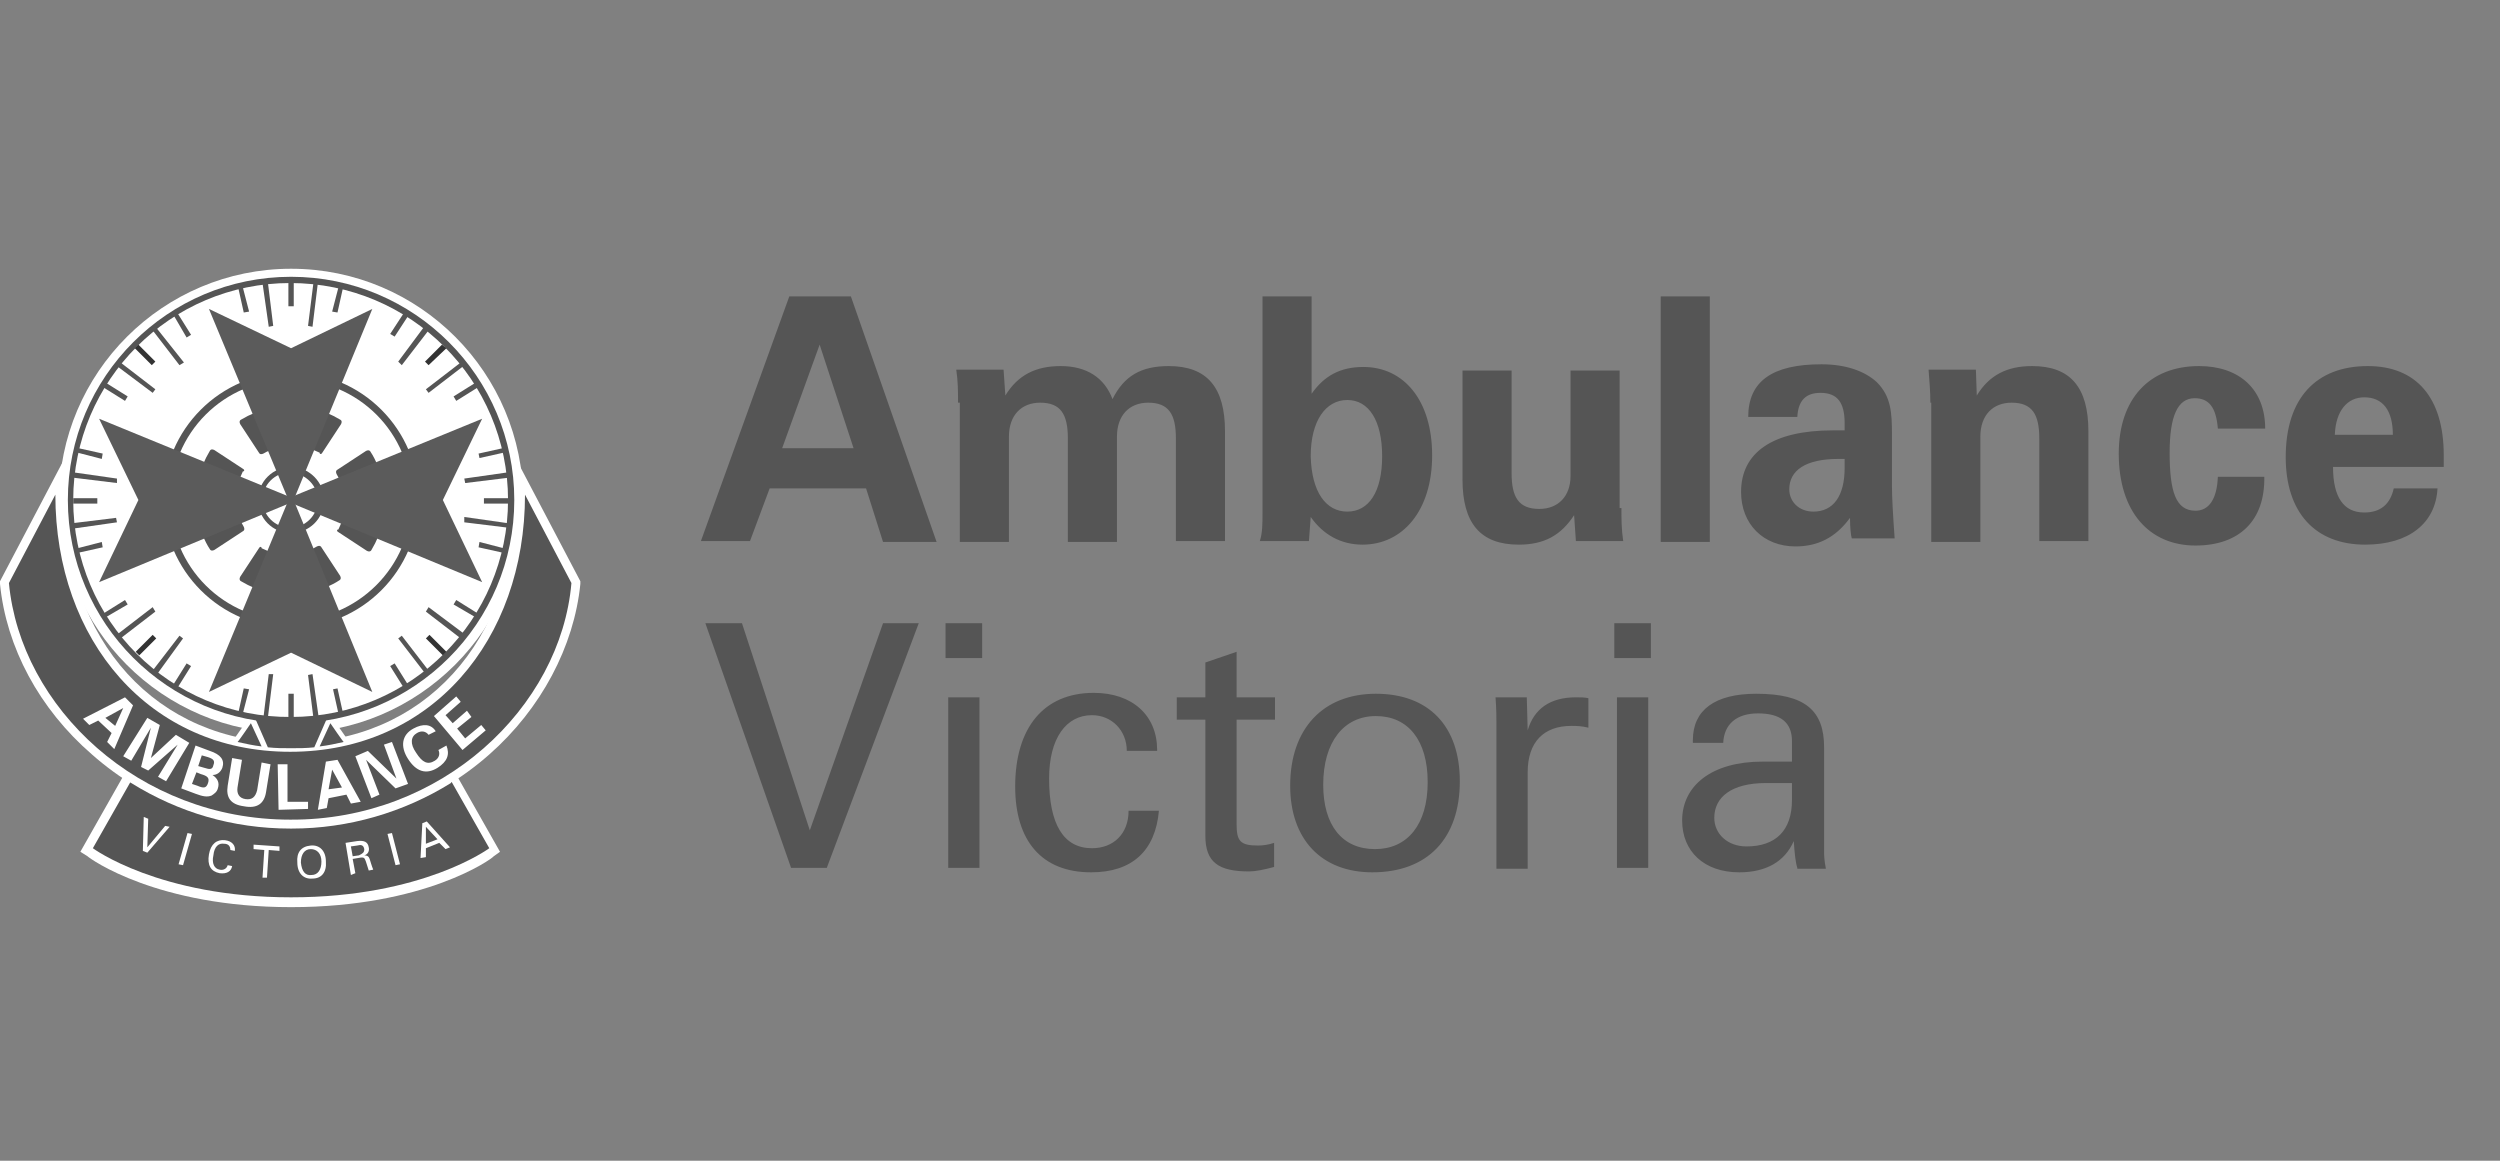
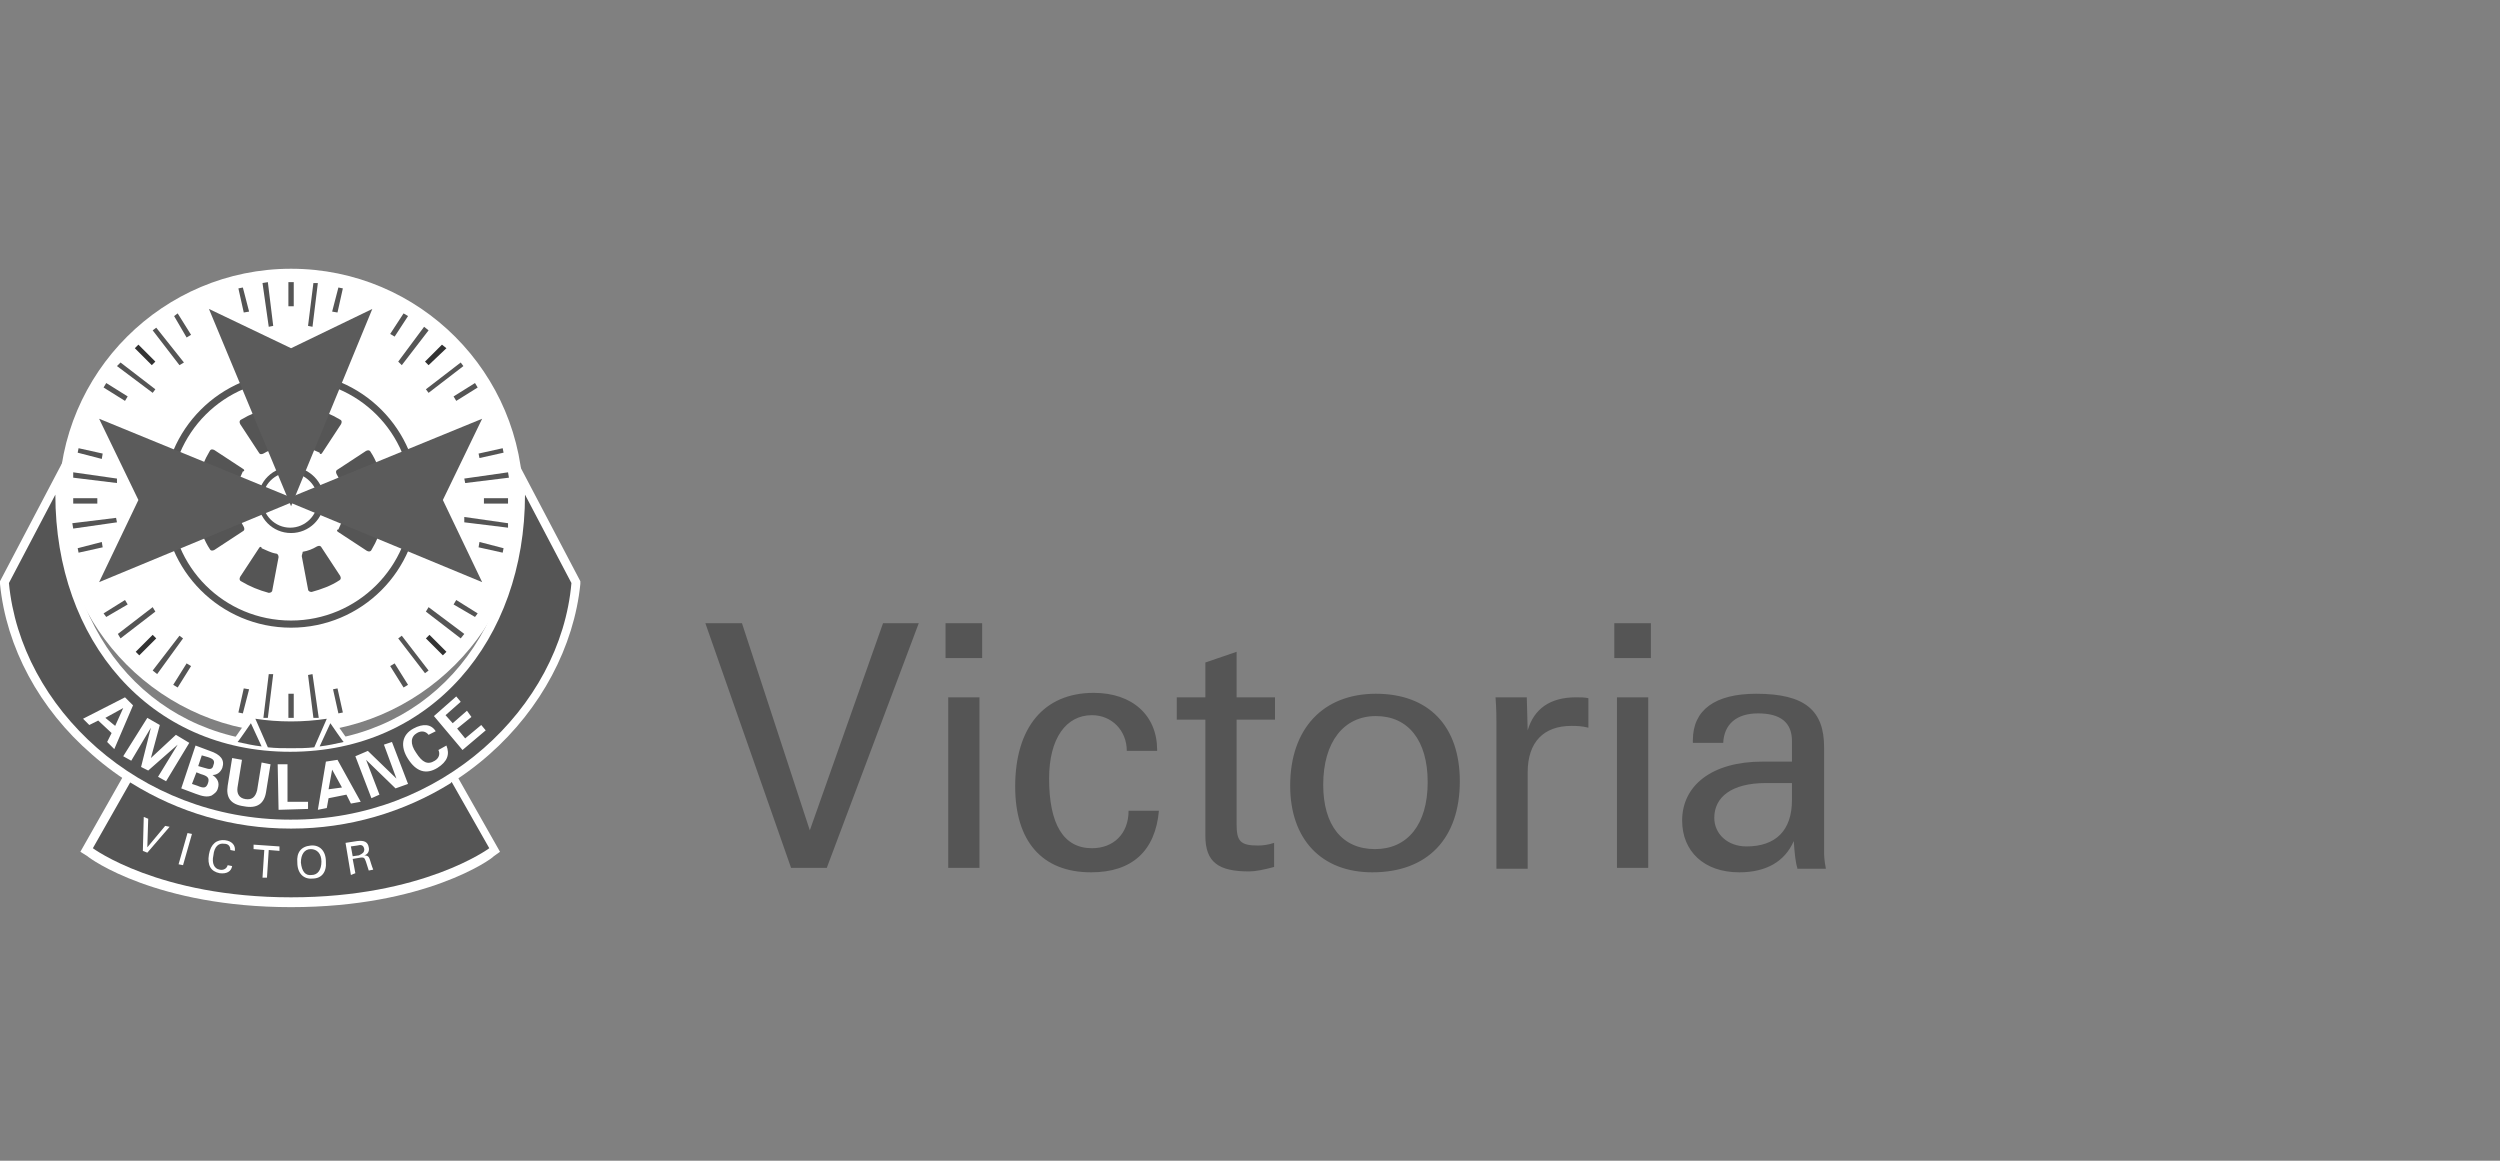
<svg xmlns="http://www.w3.org/2000/svg" width="140px" height="65px" viewBox="0 0 140 65" version="1.1">
  <rect x="0" y="0" width="140" height="65" fill="#808080" stroke="none" />
  <title>Ambulance Victoria</title>
  <g id="Ambulance-Victoria" stroke="none" stroke-width="1" fill="none" fill-rule="evenodd">
    <g id="Ambulance-victoria-logo" transform="translate(0, 15)" fill-rule="nonzero">
      <path d="M16.3,35.8 C8.8,35.8 5.05,33.1 4.9,32.95 L4.5,32.7 L7.05,28.2 L7.5,28.45 C11,30.4 14.8,30.95 16.25,30.95 C17.75,30.95 21.5,30.45 25,28.45 L25.45,28.2 L28,32.7 L27.65,32.95 C27.55,33.1 23.8,35.8 16.3,35.8 M12.15,27.75 L14.5,24.4 L18.05,24.4 L20.4,27.75 L12.15,27.75 Z" id="Shape" fill="#FFFFFF" />
      <path d="M16.3,26.05 C9.1,26.05 3.3,20.2 3.3,13.05 C3.3,5.85 9.15,0.05 16.3,0.05 C23.5,0.05 29.3,5.9 29.3,13.05 C29.3,20.2 23.45,26.05 16.3,26.05" id="Path" fill="#FFFFFF" />
      <path d="M16.25,31.4 C12.15,31.4 8.2,29.95 5.15,27.25 C2.2,24.7 0.35,21.25 0,17.7 L0,17.55 L3.6,10.7 L3.6,12.7 C3.6,20.9 8.8,26.6 16.25,26.6 C23.7,26.6 28.9,20.9 28.9,12.7 L28.9,10.7 L32.5,17.55 L32.5,17.7 C32.15,21.2 30.3,24.7 27.4,27.25 C24.35,29.95 20.4,31.4 16.25,31.4 L16.25,31.4 Z" id="Path" fill="#FFFFFF" />
-       <path d="M28.8,13 C28.8,19.9 23.2,25.5 16.3,25.5 C9.4,25.5 3.8,19.9 3.8,13 C3.8,6.1 9.4,0.5 16.3,0.5 C23.2,0.5 28.8,6.1 28.8,13" id="Path" fill="#555555" />
      <path d="M28.45,13 C28.45,19.7 23,25.15 16.3,25.15 C9.55,25.2 4.1,19.75 4.1,13 C4.1,6.3 9.55,0.85 16.25,0.85 C23,0.85 28.45,6.3 28.45,13" id="Path" fill="#FFFFFF" />
      <path d="M16.25,30.9 C7.75,30.9 1.15,24.6 0.5,17.65 L3.1,12.7 C3.1,20.85 8.35,27.1 16.25,27.1 C24.15,27.1 29.4,20.85 29.4,12.7 L32,17.65 C31.4,24.6 24.75,30.95 16.25,30.9 Z M16.15,0.8 L16.45,0.8 L16.45,2.15 L16.15,2.15 L16.15,0.8 Z M17.25,3.25 L17.5,3.3 L17.8,0.85 L17.55,0.85 L17.25,3.25 Z M15.3,3.25 L15.05,3.3 L14.7,0.85 L15,0.8 L15.3,3.25 Z M13.35,1.15 L13.65,2.5 L13.95,2.45 L13.6,1.1 L13.35,1.15 Z M18.6,2.45 L18.9,2.5 L19.2,1.15 L18.95,1.1 L18.6,2.45 Z" id="Shape" fill="#555555" />
      <polygon id="Path" fill="#333333" points="8.7 5.25 8.5 5.45 7.55 4.5 7.75 4.3" />
      <path d="M10.05,5.45 L10.3,5.3 L8.75,3.35 L8.55,3.5 L10.05,5.45 Z M8.7,6.8 L8.55,7 L6.55,5.5 L6.75,5.3 L8.7,6.8 Z M5.8,6.7 L7,7.45 L7.15,7.2 L5.95,6.45 L5.8,6.7 Z M10.45,3.9 L10.7,3.75 L9.95,2.55 L9.75,2.7 L10.45,3.9 Z M4.1,12.9 L5.45,12.9 L5.45,13.2 L4.1,13.2 L4.1,12.9 Z M6.55,12.05 L6.55,11.8 L4.1,11.45 L4.1,11.75 L6.55,12.05 Z M6.5,14 L6.55,14.25 L4.1,14.6 L4.05,14.3 L6.5,14 Z M4.4,15.95 L5.75,15.65 L5.7,15.35 L4.35,15.7 L4.4,15.95 Z M5.7,10.7 L5.75,10.4 L4.4,10.1 L4.35,10.35 L5.7,10.7 Z" id="Shape" fill="#555555" />
      <polygon id="Path" fill="#333333" points="8.55 20.55 8.75 20.75 7.8 21.7 7.6 21.5" />
      <path d="M8.7,19.25 L8.55,19 L6.6,20.5 L6.75,20.75 L8.7,19.25 Z M10.05,20.6 L10.25,20.75 L8.8,22.75 L8.55,22.55 L10.05,20.6 Z M9.95,23.5 L10.7,22.3 L10.45,22.15 L9.7,23.35 L9.95,23.5 Z M7.15,18.85 L7,18.6 L5.8,19.35 L5.95,19.55 L7.15,18.85 Z M16.15,23.85 L16.45,23.85 L16.45,25.2 L16.15,25.2 L16.15,23.85 Z M15.3,22.75 L15.05,22.75 L14.75,25.2 L15,25.2 L15.3,22.75 Z M17.25,22.8 L17.5,22.75 L17.85,25.2 L17.55,25.2 L17.25,22.8 Z M19.2,24.9 L18.9,23.55 L18.65,23.6 L18.95,24.95 L19.2,24.9 Z M13.95,23.6 L13.65,23.55 L13.35,24.9 L13.6,24.95 L13.95,23.6 Z" id="Shape" fill="#555555" />
      <polygon id="Path" fill="#333333" points="23.85 20.75 24.05 20.55 25 21.5 24.8 21.7" />
      <path d="M22.5,20.6 L22.3,20.75 L23.8,22.7 L24,22.55 L22.5,20.6 Z M23.85,19.25 L24,19 L26,20.5 L25.8,20.75 L23.85,19.25 Z M26.75,19.35 L25.55,18.6 L25.4,18.85 L26.6,19.55 L26.75,19.35 Z M22.1,22.15 L21.85,22.3 L22.6,23.5 L22.85,23.35 L22.1,22.15 Z M27.1,12.9 L28.45,12.9 L28.45,13.2 L27.1,13.2 L27.1,12.9 Z M26,13.95 L26,14.25 L28.45,14.55 L28.45,14.3 L26,13.95 Z M26.05,12.05 L26,11.8 L28.45,11.45 L28.5,11.75 L26.05,12.05 Z M28.15,10.1 L26.8,10.4 L26.85,10.65 L28.2,10.35 L28.15,10.1 Z M26.85,15.35 L26.8,15.65 L28.15,15.95 L28.2,15.7 L26.85,15.35 Z" id="Shape" fill="#555555" />
      <polygon id="Path" fill="#333333" points="24 5.45 23.8 5.25 24.75 4.3 25 4.5" />
      <path d="M23.85,6.8 L24,7 L25.95,5.5 L25.8,5.3 L23.85,6.8 Z M22.5,5.45 L22.3,5.25 L23.75,3.3 L24,3.5 L22.5,5.45 Z M22.6,2.55 L21.85,3.7 L22.1,3.85 L22.85,2.7 L22.6,2.55 Z M25.4,7.2 L25.55,7.45 L26.75,6.7 L26.6,6.45 L25.4,7.2 Z" id="Shape" fill="#555555" />
      <path d="M23.2,13 C23.2,16.85 20.1,19.95 16.25,19.95 C12.4,19.95 9.35,16.85 9.35,13 C9.35,9.15 12.45,6.05 16.3,6.05 C20.15,6.05 23.2,9.2 23.2,13" id="Path" fill="#FFFFFF" />
      <path d="M18.15,13 C18.15,14.05 17.3,14.85 16.3,14.85 C15.25,14.85 14.45,14 14.45,13 C14.45,11.95 15.3,11.15 16.3,11.15 C17.3,11.15 18.15,12 18.15,13" id="Path" fill="#555555" />
      <path d="M17.8,13 C17.8,13.85 17.1,14.55 16.25,14.55 C15.4,14.55 14.7,13.85 14.7,13 C14.7,12.15 15.4,11.45 16.25,11.45 C17.1,11.5 17.8,12.2 17.8,13" id="Path" fill="#FFFFFF" />
      <path d="M18.05,10.35 L19.1,8.75 C19.15,8.65 19.15,8.55 19.05,8.5 C18.55,8.2 18.05,8 17.5,7.85 C17.4,7.85 17.3,7.9 17.3,8 L16.95,9.85 C16.95,9.95 17,10.05 17.1,10.05 C17.4,10.1 17.65,10.25 17.9,10.35 C17.9,10.45 18,10.45 18.05,10.35 M19.4,12.4 L21.25,12.05 C21.35,12.05 21.4,11.95 21.4,11.85 C21.25,11.3 21.05,10.75 20.75,10.3 C20.7,10.2 20.6,10.2 20.5,10.25 L18.9,11.3 C18.8,11.35 18.8,11.45 18.85,11.55 C19,11.8 19.1,12.05 19.15,12.35 C19.25,12.35 19.35,12.4 19.4,12.4 M18.95,14.8 L20.55,15.85 C20.65,15.9 20.75,15.9 20.8,15.8 C21.1,15.3 21.3,14.8 21.45,14.25 C21.45,14.15 21.4,14.05 21.3,14.05 L19.45,13.7 C19.35,13.7 19.25,13.75 19.25,13.85 C19.2,14.15 19.05,14.4 18.95,14.65 C18.85,14.65 18.85,14.75 18.95,14.8 M16.9,16.15 L17.25,18 C17.25,18.1 17.35,18.15 17.45,18.15 C18,18 18.55,17.8 19,17.5 C19.1,17.45 19.1,17.35 19.05,17.25 L18,15.65 C17.95,15.55 17.85,15.55 17.75,15.6 C17.5,15.75 17.25,15.85 16.95,15.9 C16.95,16 16.9,16.05 16.9,16.15 M14.5,15.7 L13.45,17.3 C13.4,17.4 13.4,17.5 13.5,17.55 C14,17.85 14.5,18.05 15.05,18.2 C15.15,18.2 15.25,18.15 15.25,18.05 L15.6,16.2 C15.6,16.1 15.55,16 15.45,16 C15.15,15.95 14.9,15.8 14.65,15.7 C14.65,15.6 14.55,15.6 14.5,15.7 M13.15,13.65 L11.25,14 C11.15,14 11.1,14.1 11.1,14.2 C11.25,14.75 11.45,15.3 11.75,15.75 C11.8,15.85 11.9,15.85 12,15.8 L13.6,14.75 C13.7,14.7 13.7,14.6 13.65,14.5 C13.5,14.25 13.4,14 13.35,13.7 C13.3,13.7 13.25,13.65 13.15,13.65 M13.6,11.25 L12,10.2 C11.9,10.15 11.8,10.15 11.75,10.25 C11.45,10.75 11.25,11.25 11.1,11.8 C11.1,11.9 11.15,12 11.25,12 L13.1,12.35 C13.2,12.35 13.3,12.3 13.3,12.2 C13.35,11.9 13.5,11.65 13.6,11.4 C13.7,11.4 13.7,11.3 13.6,11.25 M15.65,9.9 L15.3,8 C15.3,7.9 15.2,7.85 15.1,7.85 C14.5,8 14,8.2 13.5,8.5 C13.4,8.55 13.4,8.65 13.45,8.75 L14.5,10.35 C14.55,10.45 14.65,10.45 14.75,10.4 C15,10.25 15.25,10.15 15.55,10.1 C15.6,10.05 15.65,9.95 15.65,9.9" id="Shape" fill="#555555" />
      <path d="M16.3,5.85 C12.35,5.85 9.15,9.05 9.15,13 C9.15,16.95 12.35,20.15 16.3,20.15 C20.25,20.15 23.45,16.95 23.45,13 C23.45,9.05 20.25,5.85 16.3,5.85 M16.3,19.75 C12.55,19.75 9.55,16.75 9.55,13 C9.55,9.25 12.55,6.25 16.3,6.25 C20.05,6.25 23.05,9.25 23.05,13 C23.05,16.75 20,19.75 16.3,19.75" id="Shape" fill="#555555" />
      <polygon id="Path" fill="#5B5B5B" points="20.85 2.3 16.3 4.5 11.7 2.3 16.3 13.35" />
      <polygon id="Path" fill="#5B5B5B" points="5.55 8.45 7.75 13 5.55 17.6 16.65 13" />
-       <polygon id="Path" fill="#5B5B5B" points="11.7 23.75 16.3 21.55 20.85 23.75 16.3 12.65" />
      <polygon id="Path" fill="#5B5B5B" points="27 17.6 24.8 13 27 8.45 15.9 13" />
      <path d="M7,24.05 L7.45,24.5 L6.4,26.95 L6,26.55 L6.25,26.05 L5.5,25.35 L5,25.6 L4.65,25.25 C4.65,25.25 7,24.05 7,24.05 Z M6.45,25.65 L6.9,24.65 L5.9,25.2 L6.45,25.65 Z M8.25,25.2 L8.95,25.6 L8.45,27.45 L9.85,26.15 L10.6,26.6 L9.3,28.75 L8.85,28.5 L9.95,26.7 L8.3,28.15 L7.9,27.95 L8.45,25.75 L7.35,27.6 L6.9,27.35 L8.25,25.2 Z M10.95,26.75 L11.75,27.05 C12.35,27.25 12.6,27.55 12.45,28 C12.35,28.25 12.15,28.4 11.9,28.4 C12.2,28.6 12.3,28.85 12.2,29.15 C12.15,29.35 12,29.45 11.85,29.55 C11.6,29.65 11.35,29.6 10.95,29.45 L10.15,29.15 L10.95,26.75 Z M11.05,29 C11.4,29.15 11.55,29.15 11.65,28.85 C11.75,28.55 11.6,28.45 11.25,28.35 L11,28.25 L10.75,28.9 C10.75,28.9 11.05,29 11.05,29 Z M11.45,28 C11.75,28.1 11.9,28.1 11.95,27.85 C12.05,27.6 11.95,27.5 11.65,27.4 L11.3,27.3 L11.1,27.9 L11.45,28 Z M13.55,27.55 L13.3,29.1 C13.25,29.45 13.4,29.7 13.75,29.75 C14.1,29.8 14.3,29.65 14.4,29.25 L14.65,27.7 L15.15,27.8 L14.9,29.35 C14.8,30 14.4,30.3 13.65,30.15 C12.9,30.05 12.65,29.65 12.75,29 L13,27.45 L13.55,27.55 Z M15.55,27.8 L16.1,27.8 L16.1,29.9 L17.25,29.9 L17.25,30.3 L15.6,30.35 L15.55,27.8 Z M18.25,27.65 L18.9,27.55 L20.2,29.9 L19.65,30 L19.4,29.5 L18.4,29.7 L18.3,30.25 L17.8,30.35 L18.25,27.65 Z M19.15,29.1 L18.6,28.1 L18.4,29.2 L19.15,29.1 Z M19.9,27.35 L20.6,27.05 L22.2,28.6 L21.5,26.7 L21.95,26.55 L22.85,28.9 L22.15,29.15 L20.5,27.55 L21.25,29.5 L20.8,29.7 L19.9,27.35 Z M24.5,28 C23.85,28.4 23.3,28.2 22.85,27.5 C22.4,26.8 22.5,26.15 23.15,25.8 C23.7,25.5 24.15,25.55 24.4,25.95 L24,26.15 C23.85,25.95 23.6,25.9 23.35,26.05 C23,26.25 22.95,26.65 23.3,27.15 C23.65,27.7 23.95,27.85 24.35,27.6 C24.6,27.45 24.65,27.2 24.55,27 L25,26.75 C25.2,27.25 25.05,27.65 24.5,28 M24.3,25.1 L25.55,24 L25.8,24.3 L24.95,25.05 L25.35,25.5 L26.15,24.8 L26.4,25.15 L25.6,25.8 L26.05,26.35 L26.95,25.6 L27.2,25.9 L25.9,27 L24.3,25.1 Z" id="Shape" fill="#FFFFFF" />
      <path d="M18.5,25.5 L17.9,26.8 C18.35,26.75 18.8,26.65 19.25,26.55 C19.25,26.6 18.5,25.5 18.5,25.5 M16.3,25.4 L16.3,26.9 C16.75,26.9 17.15,26.9 17.6,26.85 L18.3,25.25 C17.65,25.35 16.95,25.4 16.3,25.4 M16.3,25.4 C15.6,25.4 14.95,25.35 14.3,25.25 L15,26.85 C15.45,26.9 15.85,26.9 16.3,26.9 L16.3,25.4 Z M14.05,25.5 L14.65,26.8 C14.2,26.75 13.75,26.65 13.3,26.55 C13.3,26.6 14.05,25.5 14.05,25.5 M16.25,31.4 C13.05,31.4 10,30.5 7.35,28.85 C7.35,28.85 7.3,28.85 7.3,28.8 L5.2,32.5 C5.2,32.5 8.9,35.25 16.3,35.25 C23.7,35.25 27.4,32.5 27.4,32.5 L25.3,28.8 C25.3,28.8 25.25,28.8 25.25,28.85 C22.6,30.5 19.5,31.4 16.35,31.4 L16.25,31.4 Z" id="Shape" fill="#555555" />
      <polygon id="Path" fill="#FFFFFF" points="8 32.65 8.05 30.75 8.3 30.85 8.25 32.45 9.25 31.25 9.5 31.3 8.25 32.75" />
      <polygon id="Path" fill="#FFFFFF" points="10.75 31.7 10.25 33.45 10 33.4 10.5 31.65" />
      <path d="M12.3,33.9 C11.8,33.8 11.6,33.45 11.7,32.85 C11.8,32.25 12.15,32 12.6,32.05 C13,32.1 13.2,32.35 13.15,32.65 L12.9,32.6 C12.9,32.4 12.8,32.25 12.55,32.25 C12.25,32.2 12,32.4 11.95,32.9 C11.85,33.35 12,33.65 12.3,33.7 C12.5,33.75 12.7,33.65 12.75,33.45 L13,33.5 C12.95,33.8 12.7,33.95 12.3,33.9 M14.7,34.15 L14.8,32.6 L14.2,32.55 L14.2,32.3 L15.65,32.4 L15.65,32.65 L15.05,32.6 L14.95,34.15 L14.7,34.15 L14.7,34.15 Z M17.4,32.35 C17.9,32.3 18.25,32.65 18.25,33.25 C18.3,33.85 18,34.2 17.5,34.2 C17,34.25 16.65,33.9 16.65,33.3 C16.6,32.75 16.85,32.4 17.4,32.35 M17.45,34 C17.8,34 18,33.7 18,33.25 C18,32.8 17.75,32.55 17.4,32.55 C17.05,32.55 16.85,32.85 16.85,33.3 C16.9,33.8 17.1,34.05 17.45,34 M19.35,32.2 L20,32.1 C20.4,32.05 20.6,32.15 20.65,32.45 C20.7,32.65 20.6,32.85 20.4,32.9 C20.55,32.9 20.65,32.95 20.7,33.1 C20.75,33.25 20.8,33.45 20.9,33.7 L20.65,33.75 C20.55,33.45 20.5,33.25 20.45,33.15 C20.4,33 20.3,33 20.05,33.05 L19.75,33.1 L19.9,33.9 L19.65,34 L19.35,32.2 Z M20.4,32.55 C20.35,32.3 20.2,32.3 20,32.35 L19.65,32.4 L19.75,32.95 L20.1,32.9 C20.3,32.8 20.4,32.75 20.4,32.55" id="Shape" fill="#FFFFFF" />
-       <polygon id="Path" fill="#FFFFFF" points="21.95 31.65 22.4 33.4 22.15 33.45 21.7 31.7" />
-       <path d="M23.55,33.05 L23.65,31.1 L23.9,31 L25.2,32.45 L24.95,32.55 L24.6,32.2 L23.85,32.5 L23.85,33 C23.85,33 23.55,33.05 23.55,33.05 Z M23.85,31.3 L23.85,32.25 L24.5,32 C24.5,32 23.85,31.3 23.85,31.3 Z" id="Shape" fill="#FFFFFF" />
-       <path d="M44.2,1.6 L47.65,1.6 L52.45,15.35 L49.45,15.35 L48.5,12.35 L43.1,12.35 L42,15.3 L39.25,15.3 C39.25,15.3 44.2,1.6 44.2,1.6 Z M47.8,10.1 L45.9,4.3 L43.8,10.1 C43.8,10.1 47.8,10.1 47.8,10.1 Z M53.65,7.55 C53.65,6.95 53.65,6.35 53.55,5.7 L56.2,5.7 L56.3,7.15 C57,6 58,5.5 59.4,5.5 C60.85,5.5 61.85,6.15 62.3,7.35 C62.95,6.05 63.9,5.5 65.45,5.5 C67.6,5.5 68.6,6.7 68.6,9.15 L68.6,15.3 L65.85,15.3 L65.85,9.55 C65.85,8.2 65.45,7.55 64.3,7.55 C63.25,7.55 62.55,8.25 62.55,9.45 L62.55,15.35 L59.8,15.35 L59.8,9.55 C59.8,8.2 59.4,7.55 58.25,7.55 C57.2,7.55 56.5,8.25 56.5,9.45 L56.5,15.35 L53.75,15.35 L53.75,7.55 L53.65,7.55 Z M70.7,13.75 L70.7,1.6 L73.45,1.6 L73.45,7.05 C74.15,6.05 75.05,5.55 76.35,5.55 C78.6,5.55 80.2,7.4 80.2,10.5 C80.2,13.6 78.55,15.5 76.3,15.5 C75.1,15.5 74.1,14.95 73.4,13.95 L73.3,15.3 L70.55,15.3 C70.7,14.85 70.7,14.3 70.7,13.75 M75.45,13.65 C76.65,13.65 77.4,12.55 77.4,10.55 C77.4,8.55 76.65,7.4 75.45,7.4 C74.25,7.4 73.4,8.55 73.4,10.55 C73.45,12.55 74.25,13.65 75.45,13.65 M90.8,13.45 C90.8,14.05 90.8,14.65 90.9,15.3 L88.25,15.3 L88.15,13.85 C87.4,15 86.45,15.5 85.05,15.5 C82.9,15.5 81.9,14.3 81.9,11.85 L81.9,5.75 L84.65,5.75 L84.65,11.5 C84.65,12.85 85.05,13.5 86.2,13.5 C87.25,13.5 87.95,12.8 87.95,11.65 L87.95,5.75 L90.7,5.75 L90.7,13.45 L90.8,13.45 Z M93,1.6 L95.75,1.6 L95.75,15.35 L93,15.35 L93,1.6 Z M103.6,14 C102.8,15.1 101.8,15.6 100.55,15.6 C98.75,15.6 97.5,14.35 97.5,12.55 C97.5,10.35 99.25,9.1 102.65,9.1 L103.3,9.1 L103.3,8.7 C103.3,7.55 102.9,7 101.95,7 C101.15,7 100.7,7.4 100.65,8.35 L97.9,8.35 C97.9,6.35 99.25,5.4 102,5.4 C103.4,5.4 104.45,5.8 105.1,6.4 C105.9,7.2 105.95,8.1 105.95,9.35 L105.95,12.25 C105.95,12.8 106,13.75 106.1,15.15 L103.7,15.15 C103.65,15 103.6,14.55 103.6,14 M102.95,10.7 C101.1,10.7 100.2,11.35 100.2,12.4 C100.2,13.1 100.75,13.65 101.55,13.65 C102.65,13.65 103.3,12.8 103.3,11.2 L103.3,10.7 L102.95,10.7 Z M108.1,7.55 C108.1,6.95 108.05,6.35 108,5.7 L110.65,5.7 L110.7,7.15 C111.4,6 112.4,5.5 113.8,5.5 C115.95,5.5 116.95,6.7 116.95,9.15 L116.95,15.3 L114.2,15.3 L114.2,9.55 C114.2,8.2 113.8,7.55 112.65,7.55 C111.6,7.55 110.9,8.25 110.9,9.45 L110.9,15.35 L108.15,15.35 L108.15,7.55 L108.1,7.55 Z M122.95,15.55 C120.35,15.55 118.65,13.65 118.65,10.4 C118.65,7.35 120.35,5.5 123.15,5.5 C125.4,5.5 126.85,6.8 126.85,9 L124.2,9 C124.1,7.8 123.7,7.3 122.9,7.3 C121.95,7.3 121.5,8.3 121.5,10.35 C121.5,12.55 121.85,13.6 122.95,13.6 C123.7,13.6 124.15,12.95 124.2,11.7 L126.8,11.7 C126.85,14.15 125.4,15.55 122.95,15.55 M132.45,15.5 C129.65,15.5 128,13.7 128,10.6 C128,7.3 129.7,5.5 132.6,5.5 C135.3,5.5 136.85,7.25 136.85,10.5 L136.85,11.15 L130.65,11.15 C130.65,12.85 131.25,13.7 132.4,13.7 C133.3,13.7 133.85,13.25 134.05,12.35 L136.5,12.35 C136.4,14.3 134.9,15.5 132.45,15.5 M134,9.35 C134,8 133.45,7.25 132.4,7.25 C131.45,7.25 130.8,8 130.75,9.35 L134,9.35 Z" id="Shape" fill="#555555" />
      <path d="M44.3,33.6 L39.5,19.9 L41.55,19.9 L45.35,31.5 L49.45,19.9 L51.45,19.9 L46.3,33.6 L44.3,33.6 Z M52.95,19.9 L55,19.9 L55,21.85 L52.95,21.85 L52.95,19.9 Z M53.1,24.05 L54.85,24.05 L54.85,33.6 L53.1,33.6 C53.1,33.6 53.1,24.05 53.1,24.05 Z M61.1,33.85 C58.35,33.85 56.85,32.1 56.85,29.05 C56.85,25.75 58.45,23.8 61.25,23.8 C63.4,23.8 64.8,25.05 64.8,27 L64.8,27.05 L63.1,27.05 C63.1,25.9 62.25,25.05 61.15,25.05 C59.7,25.05 58.75,26.35 58.75,28.6 C58.75,31.15 59.55,32.5 61.15,32.5 C62.35,32.5 63.2,31.7 63.2,30.4 L64.9,30.4 C64.7,32.65 63.4,33.85 61.1,33.85 M67.5,24.05 L67.5,22.1 L69.25,21.5 L69.25,24.05 L71.4,24.05 L71.4,25.3 L69.25,25.3 L69.25,31.15 C69.25,32.1 69.45,32.35 70.45,32.35 C70.75,32.35 71.05,32.3 71.35,32.2 L71.35,33.55 C70.8,33.7 70.3,33.8 69.95,33.8 C68.25,33.8 67.5,33.3 67.5,31.8 L67.5,25.3 L65.9,25.3 L65.9,24.05 C65.9,24.05 67.5,24.05 67.5,24.05 Z M77.05,23.85 C80,23.85 81.75,25.65 81.75,28.75 C81.75,31.95 79.95,33.85 76.85,33.85 C74,33.85 72.25,32 72.25,29 C72.25,25.8 74.1,23.85 77.05,23.85 M74.1,28.95 C74.1,31.2 75.15,32.55 77,32.55 C78.8,32.55 79.95,31.2 79.95,28.8 C79.95,26.45 78.85,25.1 77.05,25.1 C75.25,25.1 74.1,26.55 74.1,28.95 M83.8,25.55 C83.8,25.25 83.8,24.7 83.75,24.05 L85.5,24.05 L85.55,25.9 C85.9,24.7 86.8,24.05 88.25,24.05 C88.5,24.05 88.75,24.05 88.95,24.1 L88.95,25.75 C88.55,25.65 88.25,25.65 88,25.65 C86.45,25.65 85.55,26.55 85.55,28.25 L85.55,33.65 L83.8,33.65 L83.8,25.55 Z M90.4,19.9 L92.45,19.9 L92.45,21.85 L90.4,21.85 L90.4,19.9 Z M90.55,24.05 L92.3,24.05 L92.3,33.6 L90.55,33.6 L90.55,24.05 Z M100.65,33.6 C100.55,33.3 100.5,32.8 100.45,32.1 C99.95,33.25 98.9,33.85 97.4,33.85 C95.4,33.85 94.2,32.65 94.2,30.95 C94.2,29 95.85,27.65 98.7,27.65 L100.35,27.65 L100.35,26.5 C100.35,25.45 99.7,24.95 98.45,24.95 C97.25,24.95 96.55,25.55 96.5,26.6 L94.8,26.6 L94.8,26.45 C94.8,24.75 96.05,23.85 98.35,23.85 C101.1,23.85 102.15,24.8 102.15,26.85 L102.15,32.75 C102.15,32.85 102.15,33.15 102.25,33.65 L100.65,33.65 L100.65,33.6 Z M98.9,28.85 C96.95,28.85 96,29.65 96,30.8 C96,31.7 96.75,32.4 97.8,32.4 C99.45,32.4 100.35,31.5 100.35,29.8 L100.35,28.85 L98.9,28.85 L98.9,28.85 Z" id="Shape" fill="#555555" />
    </g>
  </g>
</svg>